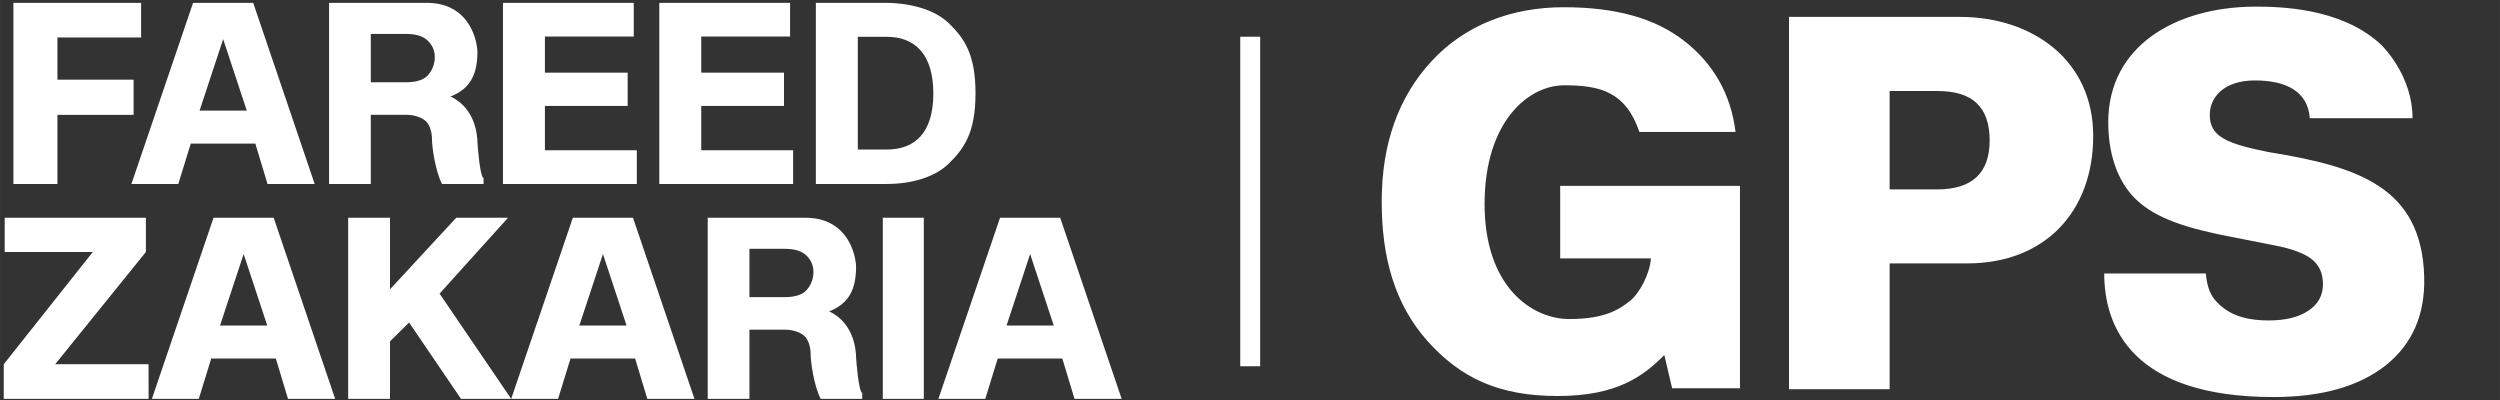
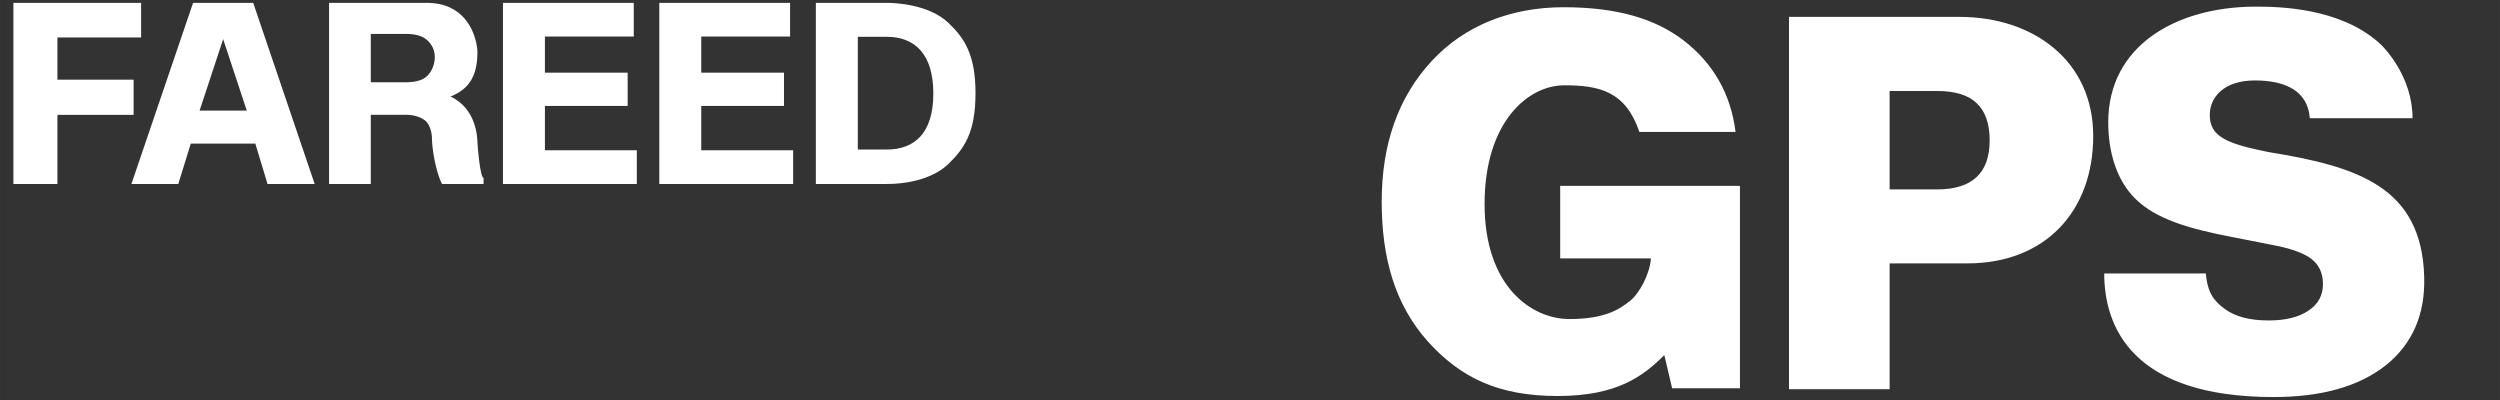
<svg xmlns="http://www.w3.org/2000/svg" xmlns:ns1="http://sodipodi.sourceforge.net/DTD/sodipodi-0.dtd" xmlns:ns2="http://www.inkscape.org/namespaces/inkscape" width="1066.667" height="170.667" viewBox="0 0 282.222 45.156" version="1.1" id="svg1" xml:space="preserve" ns1:docname="Fareed Zakaria GPS.svg" ns2:version="1.4.2 (ebf0e94, 2025-05-08)">
  <rect x="0" y="0" width="282.222" height="45.156" fill="#333333" stroke="none" />
  <ns1:namedview id="namedview1" pagecolor="#505050" bordercolor="#eeeeee" borderopacity="1" ns2:showpageshadow="0" ns2:pageopacity="0" ns2:pagecheckerboard="0" ns2:deskcolor="#505050" ns2:document-units="px" ns2:zoom="0.59027116" ns2:cx="510.7822" ns2:cy="182.11969" ns2:window-width="1366" ns2:window-height="691" ns2:window-x="0" ns2:window-y="26" ns2:window-maximized="1" ns2:current-layer="layer1" />
  <defs id="defs1" />
  <g ns2:label="Capa 1" ns2:groupmode="layer" id="layer1">
    <path id="text1" style="fill:#ffffff;opacity:1" d="M 1.511 0.322 L 1.511 20.768 L 6.482 20.768 L 6.482 12.965 L 15.081 12.965 L 15.081 8.996 L 6.482 8.996 L 6.482 4.233 L 15.928 4.233 L 15.928 0.322 L 1.511 0.322 z M 21.794 0.322 L 14.834 20.768 L 20.128 20.768 L 21.532 16.214 L 28.824 16.214 L 30.2 20.768 L 35.522 20.768 L 28.583 0.322 L 21.794 0.322 z M 37.147 0.322 L 37.147 20.768 L 41.857 20.768 L 41.857 12.961 L 45.916 12.961 C 46.832 12.961 47.663 13.297 48.074 13.68 C 48.485 14.064 48.765 14.856 48.765 15.71 C 48.765 16.564 49.119 19.232 49.895 20.768 L 54.589 20.768 L 54.589 20.082 C 54.197 20.082 53.906 16.425 53.894 16.034 C 53.881 15.643 53.838 12.282 50.853 10.895 C 53.152 9.998 53.895 8.315 53.895 5.847 C 53.895 5.102 53.443 2.078 50.806 0.855 C 50.058 0.5 49.16 0.322 48.113 0.322 L 37.147 0.322 z M 56.779 0.322 L 56.779 20.768 L 71.887 20.768 L 71.887 16.96 L 61.515 16.96 L 61.515 11.962 L 70.855 11.962 L 70.855 8.202 L 61.515 8.202 L 61.515 4.127 L 71.543 4.127 L 71.543 0.322 L 56.779 0.322 z M 74.427 0.322 L 74.427 20.768 L 89.535 20.768 L 89.535 16.96 L 79.163 16.96 L 79.163 11.962 L 88.503 11.962 L 88.503 8.202 L 79.163 8.202 L 79.163 4.127 L 89.191 4.127 L 89.191 0.322 L 74.427 0.322 z M 92.1 0.322 L 92.1 20.768 L 100.093 20.768 C 103.065 20.768 105.589 19.935 107.077 18.494 C 108.881 16.747 110.124 14.91 110.124 10.531 C 110.124 6.152 108.865 4.3 107.077 2.593 C 104.827 0.446 100.955 0.322 100.093 0.322 L 92.1 0.322 z M 41.857 3.828 L 45.763 3.828 C 46.772 3.828 47.52 4.006 48.006 4.361 C 48.492 4.698 49.085 5.389 49.085 6.436 C 49.085 7.539 48.511 8.401 48.006 8.756 C 47.52 9.111 46.754 9.289 45.763 9.289 L 41.857 9.289 L 41.857 3.828 z M 96.836 4.154 L 100.092 4.154 C 103.252 4.154 105.362 6.072 105.362 10.559 C 105.362 15.028 103.252 16.881 100.092 16.881 L 96.836 16.881 L 96.836 4.154 z M 25.192 4.418 L 27.857 12.488 L 22.528 12.488 L 25.192 4.418 z " />
-     <path id="text2" style="fill:#ffffff;opacity:1" d="M 0.529 24.58 L 0.529 28.448 L 10.475 28.448 L 0.423 41.116 L 0.423 45.025 L 16.775 45.025 L 16.767 41.116 L 6.229 41.116 L 16.467 28.448 L 16.467 24.58 L 0.529 24.58 z M 24.106 24.58 L 17.145 45.025 L 22.439 45.025 L 23.844 40.471 L 31.136 40.471 L 32.512 45.025 L 37.834 45.025 L 30.894 24.58 L 24.106 24.58 z M 39.304 24.58 L 39.304 45.025 L 44.025 45.025 L 44.025 38.542 L 46.18 36.406 L 52.038 45.025 L 57.707 45.025 L 49.622 33.144 L 57.352 24.58 L 51.503 24.58 L 44.025 32.662 L 44.025 24.58 L 39.304 24.58 z M 57.707 45.025 L 63.001 45.025 L 64.405 40.471 L 71.697 40.471 L 73.074 45.025 L 78.396 45.025 L 71.456 24.58 L 64.667 24.58 L 57.707 45.025 z M 79.893 24.58 L 79.893 45.025 L 84.603 45.025 L 84.603 37.218 L 88.662 37.218 C 89.578 37.218 90.408 37.554 90.82 37.938 C 91.231 38.321 91.511 39.113 91.511 39.967 C 91.511 40.821 91.865 43.489 92.641 45.025 L 97.335 45.025 L 97.335 44.339 C 96.943 44.339 96.652 40.682 96.64 40.292 C 96.627 39.901 96.584 36.539 93.598 35.153 C 95.898 34.255 96.641 32.573 96.641 30.105 C 96.641 29.359 96.189 26.335 93.551 25.113 C 92.804 24.757 91.906 24.58 90.859 24.58 L 79.893 24.58 z M 99.659 24.58 L 99.659 45.025 L 104.287 45.025 L 104.287 24.58 L 99.659 24.58 z M 112.894 24.58 L 105.934 45.025 L 111.228 45.025 L 112.632 40.471 L 119.924 40.471 L 121.3 45.025 L 126.622 45.025 L 119.683 24.58 L 112.894 24.58 z M 84.603 28.086 L 88.508 28.086 C 89.518 28.086 90.265 28.263 90.752 28.618 C 91.238 28.955 91.831 29.647 91.831 30.694 C 91.831 31.797 91.256 32.658 90.752 33.013 C 90.265 33.369 89.499 33.546 88.508 33.546 L 84.603 33.546 L 84.603 28.086 z M 27.504 28.676 L 30.168 36.746 L 24.839 36.746 L 27.504 28.676 z M 68.066 28.676 L 70.73 36.746 L 65.401 36.746 L 68.066 28.676 z M 116.292 28.676 L 118.957 36.746 L 113.628 36.746 L 116.292 28.676 z " />
-     <path style="fill:#ffffff;opacity:1" d="M 140.01,4.146 V 41.348 h 2.248 V 4.146 Z" id="path6" />
    <path d="m 185.07,14.891 c -1.557,-4.555 -4.454,-5.262 -8.485,-5.262 -4.031,0 -8.993,4.068 -8.993,13.408 0,9.339 5.337,12.98 9.57,12.98 4.233,0 5.783,-1.227 6.833,-2.035 1.05,-0.808 2.28,-3.08 2.371,-4.809 h -10.238 v -8.187 h 20.294 v 22.849 h -7.656 l -0.883,-3.75 c -2.399,2.399 -5.35,4.62 -12.046,4.62 -6.696,0 -10.976,-2.068 -14.691,-6.204 -3.677,-4.136 -5.168,-9.383 -5.168,-15.74 0,-6.511 1.877,-11.796 5.63,-15.855 3.753,-4.06 8.981,-6.089 14.919,-6.089 5.938,0 10.333,1.264 13.589,3.791 3.255,2.528 5.271,5.955 5.807,10.283 z m 28.248,14.842 V 43.937 H 201.959 V 1.907 h 19.262 c 8.283,0 15.08,4.923 15.08,13.442 0,8.518 -5.423,14.385 -14.218,14.385 z m 0,-8.35 h 5.357 c 3.958,0 5.936,-1.843 5.936,-5.53 0,-1.894 -0.49,-3.298 -1.471,-4.211 -0.947,-0.913 -2.435,-1.37 -4.465,-1.37 h -5.357 z m 59.031,-8.039 h -11.596 c -0.212,-3.027 -2.69,-4.263 -6.19,-4.263 -3.5,0 -5.104,1.885 -5.104,3.897 0,2.466 1.968,3.255 6.647,4.191 10.003,1.626 17.282,3.89 17.561,14.095 0.116,4.249 -1.337,7.583 -4.363,9.996 -3.026,2.374 -7.238,3.562 -12.638,3.562 -16.007,0 -19.122,-7.963 -19.122,-13.954 l 11.471,0 c 0.196,2.26 0.974,3.148 2.145,4.012 1.17,0.864 2.815,1.296 4.933,1.296 1.895,0 3.386,-0.362 4.473,-1.087 1.115,-0.725 1.672,-1.728 1.672,-3.01 0,-1.226 -0.432,-2.174 -1.296,-2.843 -0.864,-0.669 -2.341,-1.198 -4.431,-1.589 l -4.264,-0.836 c -5.273,-0.998 -8.819,-2.102 -11.097,-4.284 -2.279,-2.182 -3.152,-5.472 -3.152,-8.728 0,-8.685 7.712,-12.989 16.453,-13.049 3.109,-0.021 9.615,0.198 13.993,3.972 0.805,0.666 3.906,3.989 3.906,8.621 z" id="text4" style="fill:#ffffff;opacity:1" ns1:nodetypes="czzzzccccccczcsszsccccccszsccsscscccczscscsccsscsscczsscc" />
  </g>
</svg>